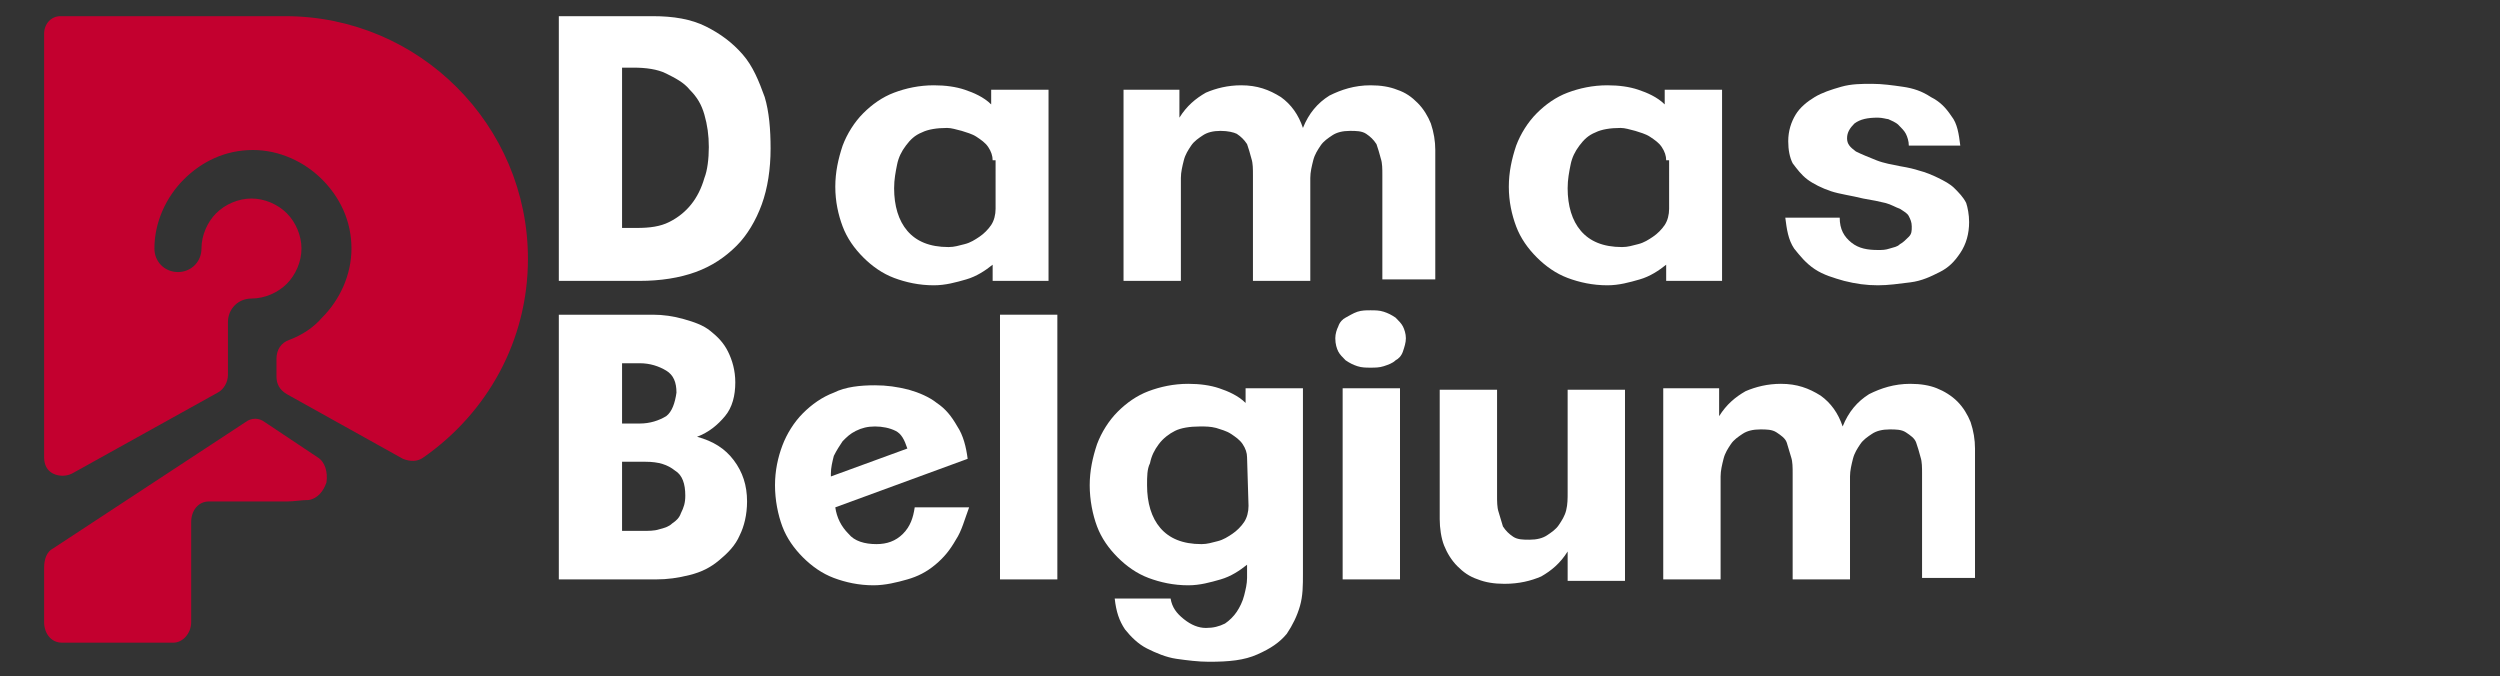
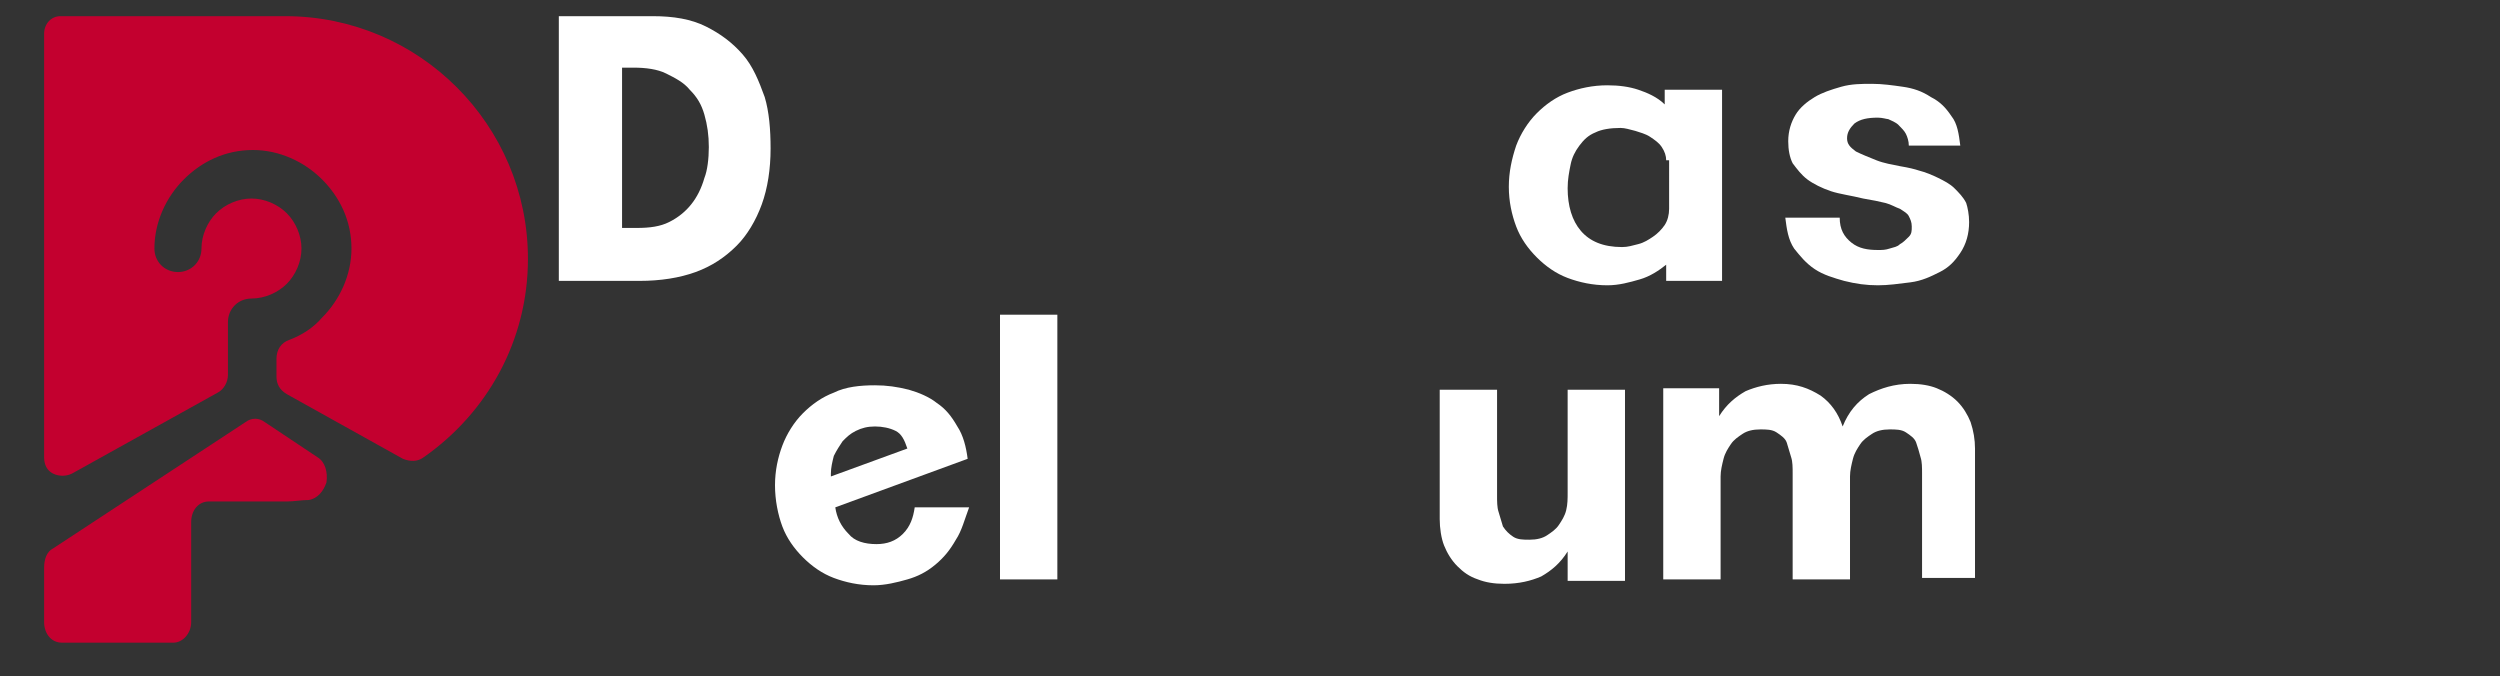
<svg xmlns="http://www.w3.org/2000/svg" version="1.1" x="0px" y="0px" viewBox="0 0 170 46" style="enable-background:new 0 0 170 46;" xml:space="preserve">
  <rect x="0" y="0" width="170" height="46" fill="#333333" stroke="none" />
  <style type="text/css">
	.st0{fill-rule:evenodd;clip-rule:evenodd;fill:#C3002F;}
	.st1{fill:#FFFFFF;}
</style>
  <g id="Background">
</g>
  <g id="Object">
    <g>
      <path class="st0" d="M4.1,1.1h15.3c9.1,0,16.5,7.4,16.5,16.5v0c0,5.6-2.8,10.5-7.1,13.5c-0.4,0.3-0.9,0.3-1.4,0.1l-7.9-4.4    c-0.5-0.3-0.7-0.7-0.7-1.2v-1.2c0-0.6,0.3-1.1,0.9-1.3c0.8-0.3,1.6-0.8,2.2-1.5c1.2-1.2,2-2.9,2-4.7c0-1.9-0.8-3.5-2-4.7    c-1.2-1.2-2.9-2-4.7-2c-1.9,0-3.5,0.8-4.7,2c-1.2,1.2-2,2.9-2,4.7c0,0.9,0.7,1.6,1.6,1.6c0.9,0,1.6-0.7,1.6-1.6    c0-0.9,0.4-1.8,1-2.4c0.6-0.6,1.5-1,2.4-1c0.9,0,1.8,0.4,2.4,1c0.6,0.6,1,1.5,1,2.4c0,0.9-0.4,1.8-1,2.4c-0.6,0.6-1.5,1-2.4,1    c-0.9,0-1.6,0.7-1.6,1.6v3.6c0,0.5-0.3,1-0.7,1.2l-9.9,5.5c-0.4,0.2-0.9,0.2-1.3,0C3.2,32,3,31.6,3,31.1V2.3    C3,1.6,3.5,1.1,4.1,1.1L4.1,1.1z M21,34c0.6-0.1,1-0.6,1.2-1.2c0.1-0.7-0.1-1.4-0.6-1.7l-3.6-2.4c-0.4-0.3-0.9-0.3-1.3,0L3.6,37.3    C3.2,37.5,3,38,3,38.6v3.7c0,0.8,0.5,1.4,1.2,1.4h7.6c0.6,0,1.2-0.6,1.2-1.4v-6.8c0-0.8,0.5-1.4,1.2-1.4h5.3    C20,34.1,20.5,34,21,34z" />
    </g>
    <g>
      <g>
        <path class="st1" d="M52.4,10.1c0,1.4-0.2,2.7-0.6,3.8s-1,2.1-1.7,2.8c-0.8,0.8-1.7,1.4-2.8,1.8c-1.1,0.4-2.4,0.6-3.8,0.6H38v-18     h6.4c1.4,0,2.6,0.2,3.6,0.7c1,0.5,1.8,1.1,2.5,1.9c0.7,0.8,1.1,1.8,1.5,2.9C52.3,7.6,52.4,8.8,52.4,10.1z M48.2,10     c0-0.8-0.1-1.5-0.3-2.2c-0.2-0.7-0.5-1.2-1-1.7c-0.4-0.5-1-0.8-1.6-1.1c-0.6-0.3-1.4-0.4-2.2-0.4h-0.8v10.9h1     c0.9,0,1.6-0.1,2.2-0.4c0.6-0.3,1.1-0.7,1.5-1.2c0.4-0.5,0.7-1.1,0.9-1.8C48.1,11.6,48.2,10.8,48.2,10z" />
-         <path class="st1" d="M67.5,19.1v-1.1c-0.5,0.4-1.1,0.8-1.8,1c-0.7,0.2-1.4,0.4-2.2,0.4c-1,0-1.9-0.2-2.7-0.5     c-0.8-0.3-1.5-0.8-2.1-1.4c-0.6-0.6-1.1-1.3-1.4-2.1s-0.5-1.7-0.5-2.7c0-1,0.2-1.9,0.5-2.8c0.3-0.8,0.8-1.6,1.4-2.2     c0.6-0.6,1.3-1.1,2.1-1.4c0.8-0.3,1.7-0.5,2.7-0.5c0.8,0,1.5,0.1,2.1,0.3s1.3,0.5,1.8,1v-1h3.9v13H67.5z M67.5,10.9     c0-0.3-0.1-0.6-0.3-0.9c-0.2-0.3-0.5-0.5-0.8-0.7c-0.3-0.2-0.7-0.3-1-0.4c-0.4-0.1-0.7-0.2-1-0.2c-0.7,0-1.3,0.1-1.7,0.3     c-0.5,0.2-0.8,0.5-1.1,0.9c-0.3,0.4-0.5,0.8-0.6,1.3c-0.1,0.5-0.2,1-0.2,1.6c0,1.2,0.3,2.2,0.9,2.9c0.6,0.7,1.5,1.1,2.8,1.1     c0.4,0,0.7-0.1,1.1-0.2c0.4-0.1,0.7-0.3,1-0.5c0.3-0.2,0.6-0.5,0.8-0.8c0.2-0.3,0.3-0.7,0.3-1.1V10.9z" />
-         <path class="st1" d="M94,19.1v-7.2c0-0.4,0-0.8-0.1-1.1c-0.1-0.4-0.2-0.7-0.3-1c-0.2-0.3-0.4-0.5-0.7-0.7     c-0.3-0.2-0.7-0.2-1.1-0.2c-0.5,0-0.9,0.1-1.2,0.3c-0.3,0.2-0.6,0.4-0.8,0.7s-0.4,0.6-0.5,1c-0.1,0.4-0.2,0.8-0.2,1.2v7h-3.9     v-7.2c0-0.4,0-0.8-0.1-1.1c-0.1-0.4-0.2-0.7-0.3-1c-0.2-0.3-0.4-0.5-0.7-0.7C83.9,9,83.5,8.9,83,8.9c-0.5,0-0.9,0.1-1.2,0.3     c-0.3,0.2-0.6,0.4-0.8,0.7c-0.2,0.3-0.4,0.6-0.5,1c-0.1,0.4-0.2,0.8-0.2,1.2v7h-3.9v-13h3.8V8c0.5-0.8,1.1-1.3,1.8-1.7     c0.7-0.3,1.5-0.5,2.4-0.5c1.1,0,1.9,0.3,2.7,0.8c0.7,0.5,1.2,1.2,1.5,2.1c0.4-1,1-1.7,1.8-2.2c0.8-0.4,1.7-0.7,2.8-0.7     c0.7,0,1.3,0.1,1.8,0.3c0.6,0.2,1,0.5,1.4,0.9s0.7,0.9,0.9,1.4c0.2,0.6,0.3,1.2,0.3,1.8v8.8H94z" />
        <path class="st1" d="M113.3,19.1v-1.1c-0.5,0.4-1.1,0.8-1.8,1c-0.7,0.2-1.4,0.4-2.2,0.4c-1,0-1.9-0.2-2.7-0.5     c-0.8-0.3-1.5-0.8-2.1-1.4c-0.6-0.6-1.1-1.3-1.4-2.1s-0.5-1.7-0.5-2.7c0-1,0.2-1.9,0.5-2.8c0.3-0.8,0.8-1.6,1.4-2.2     c0.6-0.6,1.3-1.1,2.1-1.4c0.8-0.3,1.7-0.5,2.7-0.5c0.8,0,1.5,0.1,2.1,0.3s1.3,0.5,1.8,1v-1h3.9v13H113.3z M113.3,10.9     c0-0.3-0.1-0.6-0.3-0.9c-0.2-0.3-0.5-0.5-0.8-0.7c-0.3-0.2-0.7-0.3-1-0.4c-0.4-0.1-0.7-0.2-1-0.2c-0.7,0-1.3,0.1-1.7,0.3     c-0.5,0.2-0.8,0.5-1.1,0.9c-0.3,0.4-0.5,0.8-0.6,1.3c-0.1,0.5-0.2,1-0.2,1.6c0,1.2,0.3,2.2,0.9,2.9c0.6,0.7,1.5,1.1,2.8,1.1     c0.4,0,0.7-0.1,1.1-0.2c0.4-0.1,0.7-0.3,1-0.5c0.3-0.2,0.6-0.5,0.8-0.8c0.2-0.3,0.3-0.7,0.3-1.1V10.9z" />
        <path class="st1" d="M133.9,15.1c0,0.8-0.2,1.5-0.6,2.1s-0.8,1-1.4,1.3c-0.6,0.3-1.2,0.6-2,0.7s-1.5,0.2-2.2,0.2     c-0.8,0-1.5-0.1-2.3-0.3c-0.7-0.2-1.4-0.4-2-0.8c-0.6-0.4-1-0.9-1.4-1.4c-0.4-0.6-0.5-1.3-0.6-2.1h3.7c0,0.8,0.3,1.3,0.8,1.7     c0.5,0.4,1.1,0.5,1.8,0.5c0.3,0,0.5,0,0.8-0.1c0.3-0.1,0.5-0.1,0.7-0.3c0.2-0.1,0.4-0.3,0.6-0.5s0.2-0.4,0.2-0.7     c0-0.3-0.1-0.5-0.2-0.7c-0.1-0.2-0.3-0.3-0.6-0.5c-0.3-0.1-0.6-0.3-1-0.4c-0.4-0.1-0.9-0.2-1.5-0.3c-0.8-0.2-1.6-0.3-2.2-0.5     c-0.6-0.2-1.2-0.5-1.6-0.8c-0.4-0.3-0.7-0.7-1-1.1c-0.2-0.4-0.3-0.9-0.3-1.5c0-0.7,0.2-1.3,0.5-1.8s0.8-0.9,1.3-1.2     c0.5-0.3,1.1-0.5,1.8-0.7s1.4-0.2,2.1-0.2c0.7,0,1.4,0.1,2.1,0.2c0.7,0.1,1.3,0.3,1.9,0.7c0.6,0.3,1,0.7,1.4,1.3     c0.4,0.5,0.5,1.2,0.6,2h-3.5c0-0.3-0.1-0.6-0.2-0.8c-0.1-0.2-0.3-0.4-0.5-0.6c-0.2-0.2-0.5-0.3-0.7-0.4C128.3,8.1,128,8,127.7,8     c-0.7,0-1.2,0.1-1.6,0.4c-0.3,0.3-0.5,0.6-0.5,1c0,0.4,0.2,0.6,0.6,0.9c0.4,0.2,0.9,0.4,1.4,0.6c0.5,0.2,1.1,0.3,1.6,0.4     c0.6,0.1,1,0.2,1.3,0.3c0.4,0.1,0.9,0.3,1.3,0.5s0.8,0.4,1.1,0.7c0.3,0.3,0.6,0.6,0.8,1C133.8,14.1,133.9,14.6,133.9,15.1z" />
-         <path class="st1" d="M50.8,34.1c0,0.9-0.2,1.7-0.5,2.3c-0.3,0.7-0.8,1.2-1.4,1.7c-0.6,0.5-1.2,0.8-2,1s-1.5,0.3-2.3,0.3H38v-18     h6.4c0.7,0,1.4,0.1,2.1,0.3s1.3,0.4,1.8,0.8c0.5,0.4,0.9,0.8,1.2,1.4c0.3,0.6,0.5,1.3,0.5,2.1c0,0.9-0.2,1.7-0.7,2.3     c-0.5,0.6-1.1,1.1-1.9,1.4c1.1,0.3,1.9,0.8,2.5,1.6S50.8,33,50.8,34.1z M46,26.7c0-0.7-0.2-1.2-0.7-1.5c-0.5-0.3-1.1-0.5-1.8-0.5     h-1.2v4.1h1.2c0.7,0,1.3-0.2,1.8-0.5C45.7,28,45.9,27.4,46,26.7L46,26.7z M46.6,33.7c0-0.8-0.2-1.4-0.7-1.7     c-0.5-0.4-1.1-0.6-2-0.6h-1.6v4.7h1.4c0.4,0,0.8,0,1.1-0.1c0.4-0.1,0.7-0.2,0.9-0.4c0.3-0.2,0.5-0.4,0.6-0.7     C46.5,34.5,46.6,34.2,46.6,33.7z" />
        <path class="st1" d="M65,36.7c-0.4,0.7-0.8,1.2-1.4,1.7c-0.6,0.5-1.2,0.8-1.9,1c-0.7,0.2-1.5,0.4-2.3,0.4c-1,0-1.9-0.2-2.7-0.5     s-1.5-0.8-2.1-1.4c-0.6-0.6-1.1-1.3-1.4-2.1S52.7,34,52.7,33c0-1,0.2-1.9,0.5-2.7c0.3-0.8,0.8-1.6,1.4-2.2     c0.6-0.6,1.3-1.1,2.1-1.4c0.8-0.4,1.8-0.5,2.8-0.5c0.8,0,1.5,0.1,2.3,0.3c0.7,0.2,1.4,0.5,1.9,0.9c0.6,0.4,1,0.9,1.4,1.6     c0.4,0.6,0.6,1.4,0.7,2.2l-9,3.3c0.1,0.7,0.4,1.3,0.9,1.8c0.4,0.5,1.1,0.7,1.9,0.7c0.7,0,1.3-0.2,1.8-0.7     c0.5-0.5,0.7-1.1,0.8-1.8h3.7C65.6,35.3,65.4,36.1,65,36.7z M60.9,29.3C60.5,29.1,60,29,59.5,29c-0.5,0-0.9,0.1-1.3,0.3     s-0.6,0.4-0.9,0.7c-0.2,0.3-0.4,0.6-0.6,1c-0.1,0.4-0.2,0.8-0.2,1.2c0,0,0,0.1,0,0.1s0,0.1,0,0.1l5.2-1.9     C61.5,29.9,61.3,29.5,60.9,29.3z" />
        <path class="st1" d="M68,39.4v-18h3.9v18H68z" />
-         <path class="st1" d="M88.4,41.2c-0.2,0.7-0.5,1.3-0.9,1.9c-0.5,0.6-1.1,1-2,1.4S83.6,45,82.2,45c-0.7,0-1.5-0.1-2.2-0.2     c-0.7-0.1-1.4-0.4-2-0.7c-0.6-0.3-1.1-0.8-1.5-1.3c-0.4-0.6-0.6-1.2-0.7-2.1h3.8c0.1,0.6,0.4,1,0.9,1.4c0.5,0.4,1,0.6,1.5,0.6     c0.5,0,0.9-0.1,1.3-0.3c0.3-0.2,0.6-0.5,0.8-0.8c0.2-0.3,0.4-0.7,0.5-1.1c0.1-0.4,0.2-0.8,0.2-1.2v-0.9c-0.5,0.4-1.1,0.8-1.8,1     c-0.7,0.2-1.4,0.4-2.2,0.4c-1,0-1.9-0.2-2.7-0.5c-0.8-0.3-1.5-0.8-2.1-1.4s-1.1-1.3-1.4-2.1S74.1,34,74.1,33c0-1,0.2-1.9,0.5-2.8     c0.3-0.8,0.8-1.6,1.4-2.2c0.6-0.6,1.3-1.1,2.1-1.4c0.8-0.3,1.7-0.5,2.7-0.5c0.8,0,1.5,0.1,2.1,0.3s1.3,0.5,1.8,1v-1h3.9v12.6     C88.6,39.8,88.6,40.5,88.4,41.2z M84.8,31.1c0-0.3-0.1-0.6-0.3-0.9c-0.2-0.3-0.5-0.5-0.8-0.7c-0.3-0.2-0.7-0.3-1-0.4     C82.3,29,82,29,81.6,29c-0.7,0-1.3,0.1-1.7,0.3s-0.8,0.5-1.1,0.9c-0.3,0.4-0.5,0.8-0.6,1.3C78,31.9,78,32.4,78,33     c0,1.2,0.3,2.2,0.9,2.9c0.6,0.7,1.5,1.1,2.8,1.1c0.4,0,0.7-0.1,1.1-0.2c0.4-0.1,0.7-0.3,1-0.5c0.3-0.2,0.6-0.5,0.8-0.8     c0.2-0.3,0.3-0.7,0.3-1.1L84.8,31.1z" />
-         <path class="st1" d="M95.6,23c0,0.3-0.1,0.6-0.2,0.9s-0.3,0.5-0.5,0.6c-0.2,0.2-0.5,0.3-0.8,0.4C93.8,25,93.5,25,93.2,25     c-0.3,0-0.6,0-0.9-0.1c-0.3-0.1-0.5-0.2-0.8-0.4c-0.2-0.2-0.4-0.4-0.5-0.6s-0.2-0.5-0.2-0.9c0-0.3,0.1-0.6,0.2-0.8     c0.1-0.3,0.3-0.5,0.5-0.6s0.5-0.3,0.8-0.4c0.3-0.1,0.6-0.1,0.9-0.1c0.3,0,0.6,0,0.9,0.1c0.3,0.1,0.5,0.2,0.8,0.4     c0.2,0.2,0.4,0.4,0.5,0.6C95.5,22.4,95.6,22.7,95.6,23z M91.3,39.4v-13h3.9v13H91.3z" />
        <path class="st1" d="M106.6,39.4v-1.9c-0.5,0.8-1.1,1.3-1.8,1.7c-0.7,0.3-1.5,0.5-2.5,0.5c-0.7,0-1.3-0.1-1.8-0.3     c-0.6-0.2-1-0.5-1.4-0.9c-0.4-0.4-0.7-0.9-0.9-1.4c-0.2-0.5-0.3-1.2-0.3-1.8v-8.8h3.9v7.2c0,0.4,0,0.8,0.1,1.1s0.2,0.7,0.3,1     c0.2,0.3,0.4,0.5,0.7,0.7c0.3,0.2,0.7,0.2,1.1,0.2c0.5,0,0.9-0.1,1.2-0.3c0.3-0.2,0.6-0.4,0.8-0.7s0.4-0.6,0.5-1     c0.1-0.4,0.1-0.8,0.1-1.2v-7h3.9v13H106.6z" />
        <path class="st1" d="M130.7,39.4v-7.2c0-0.4,0-0.8-0.1-1.1c-0.1-0.4-0.2-0.7-0.3-1s-0.4-0.5-0.7-0.7c-0.3-0.2-0.7-0.2-1.1-0.2     c-0.5,0-0.9,0.1-1.2,0.3c-0.3,0.2-0.6,0.4-0.8,0.7s-0.4,0.6-0.5,1c-0.1,0.4-0.2,0.8-0.2,1.2v7h-3.9v-7.2c0-0.4,0-0.8-0.1-1.1     s-0.2-0.7-0.3-1s-0.4-0.5-0.7-0.7c-0.3-0.2-0.7-0.2-1.1-0.2c-0.5,0-0.9,0.1-1.2,0.3c-0.3,0.2-0.6,0.4-0.8,0.7     c-0.2,0.3-0.4,0.6-0.5,1c-0.1,0.4-0.2,0.8-0.2,1.2v7h-3.9v-13h3.8v1.9c0.5-0.8,1.1-1.3,1.8-1.7c0.7-0.3,1.5-0.5,2.4-0.5     c1.1,0,1.9,0.3,2.7,0.8c0.7,0.5,1.2,1.2,1.5,2.1c0.4-1,1-1.7,1.8-2.2c0.8-0.4,1.7-0.7,2.8-0.7c0.7,0,1.3,0.1,1.8,0.3     s1,0.5,1.4,0.9c0.4,0.4,0.7,0.9,0.9,1.4c0.2,0.6,0.3,1.2,0.3,1.8v8.8H130.7z" />
      </g>
    </g>
  </g>
</svg>